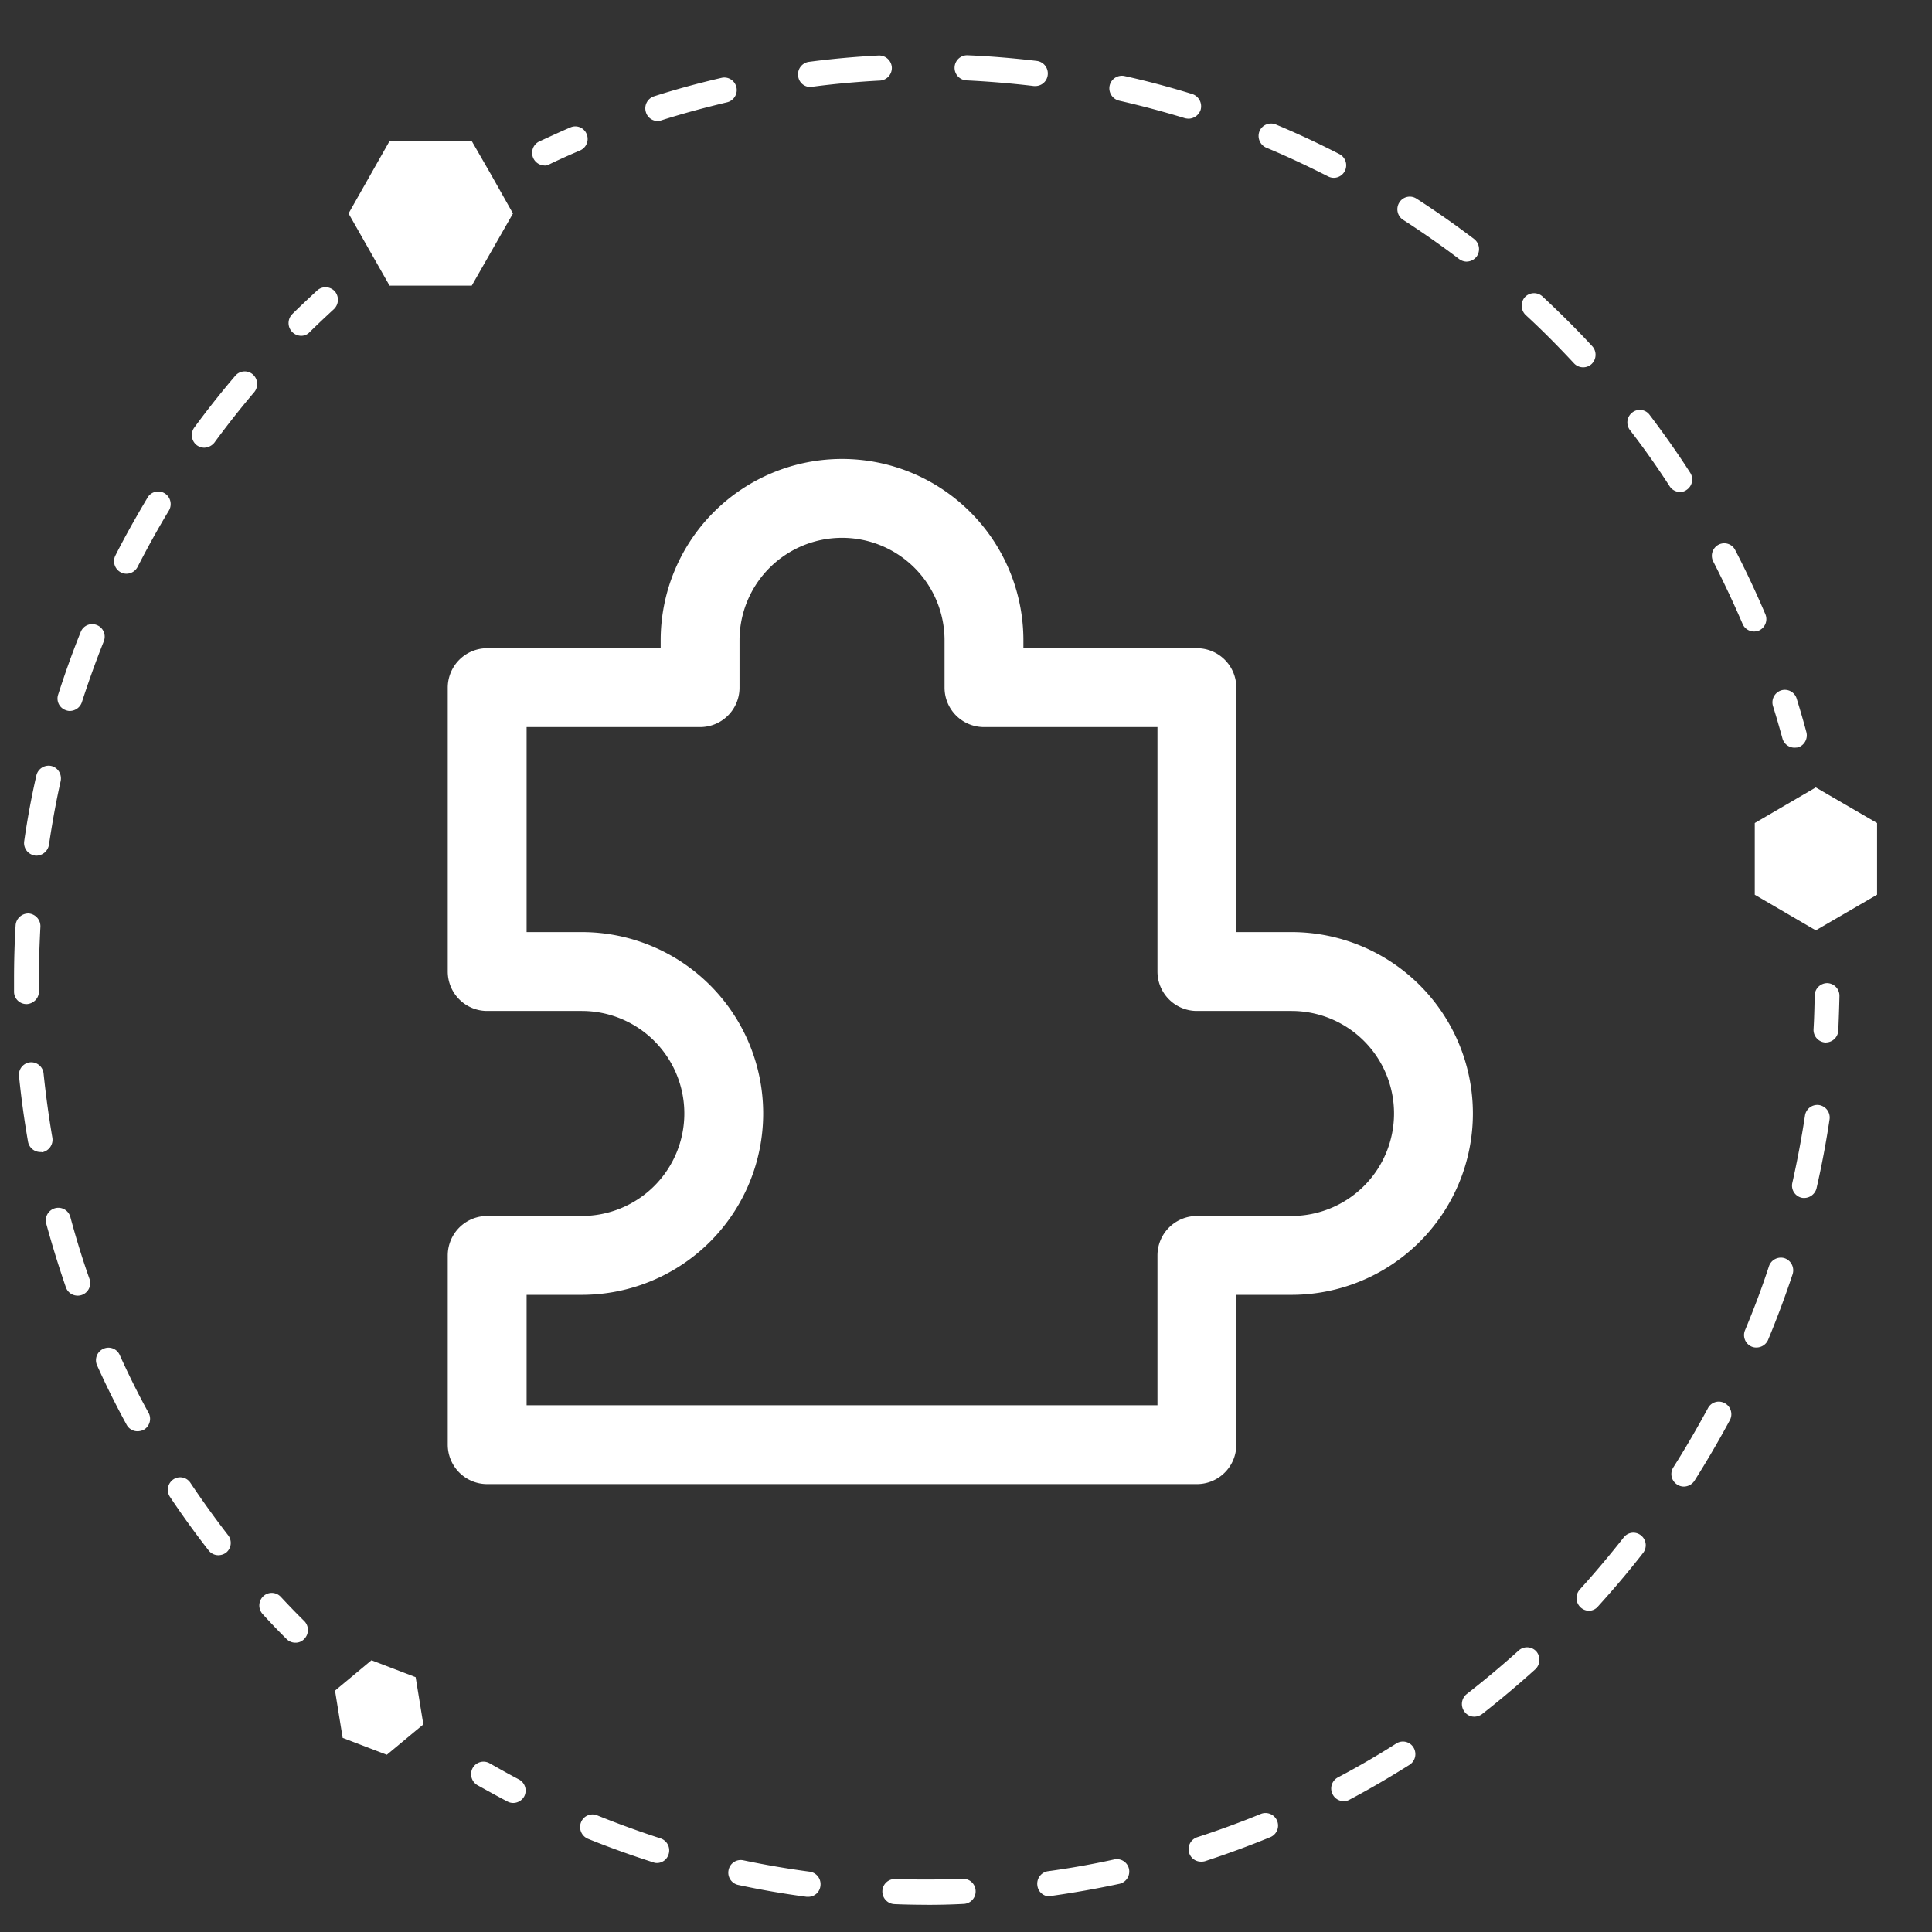
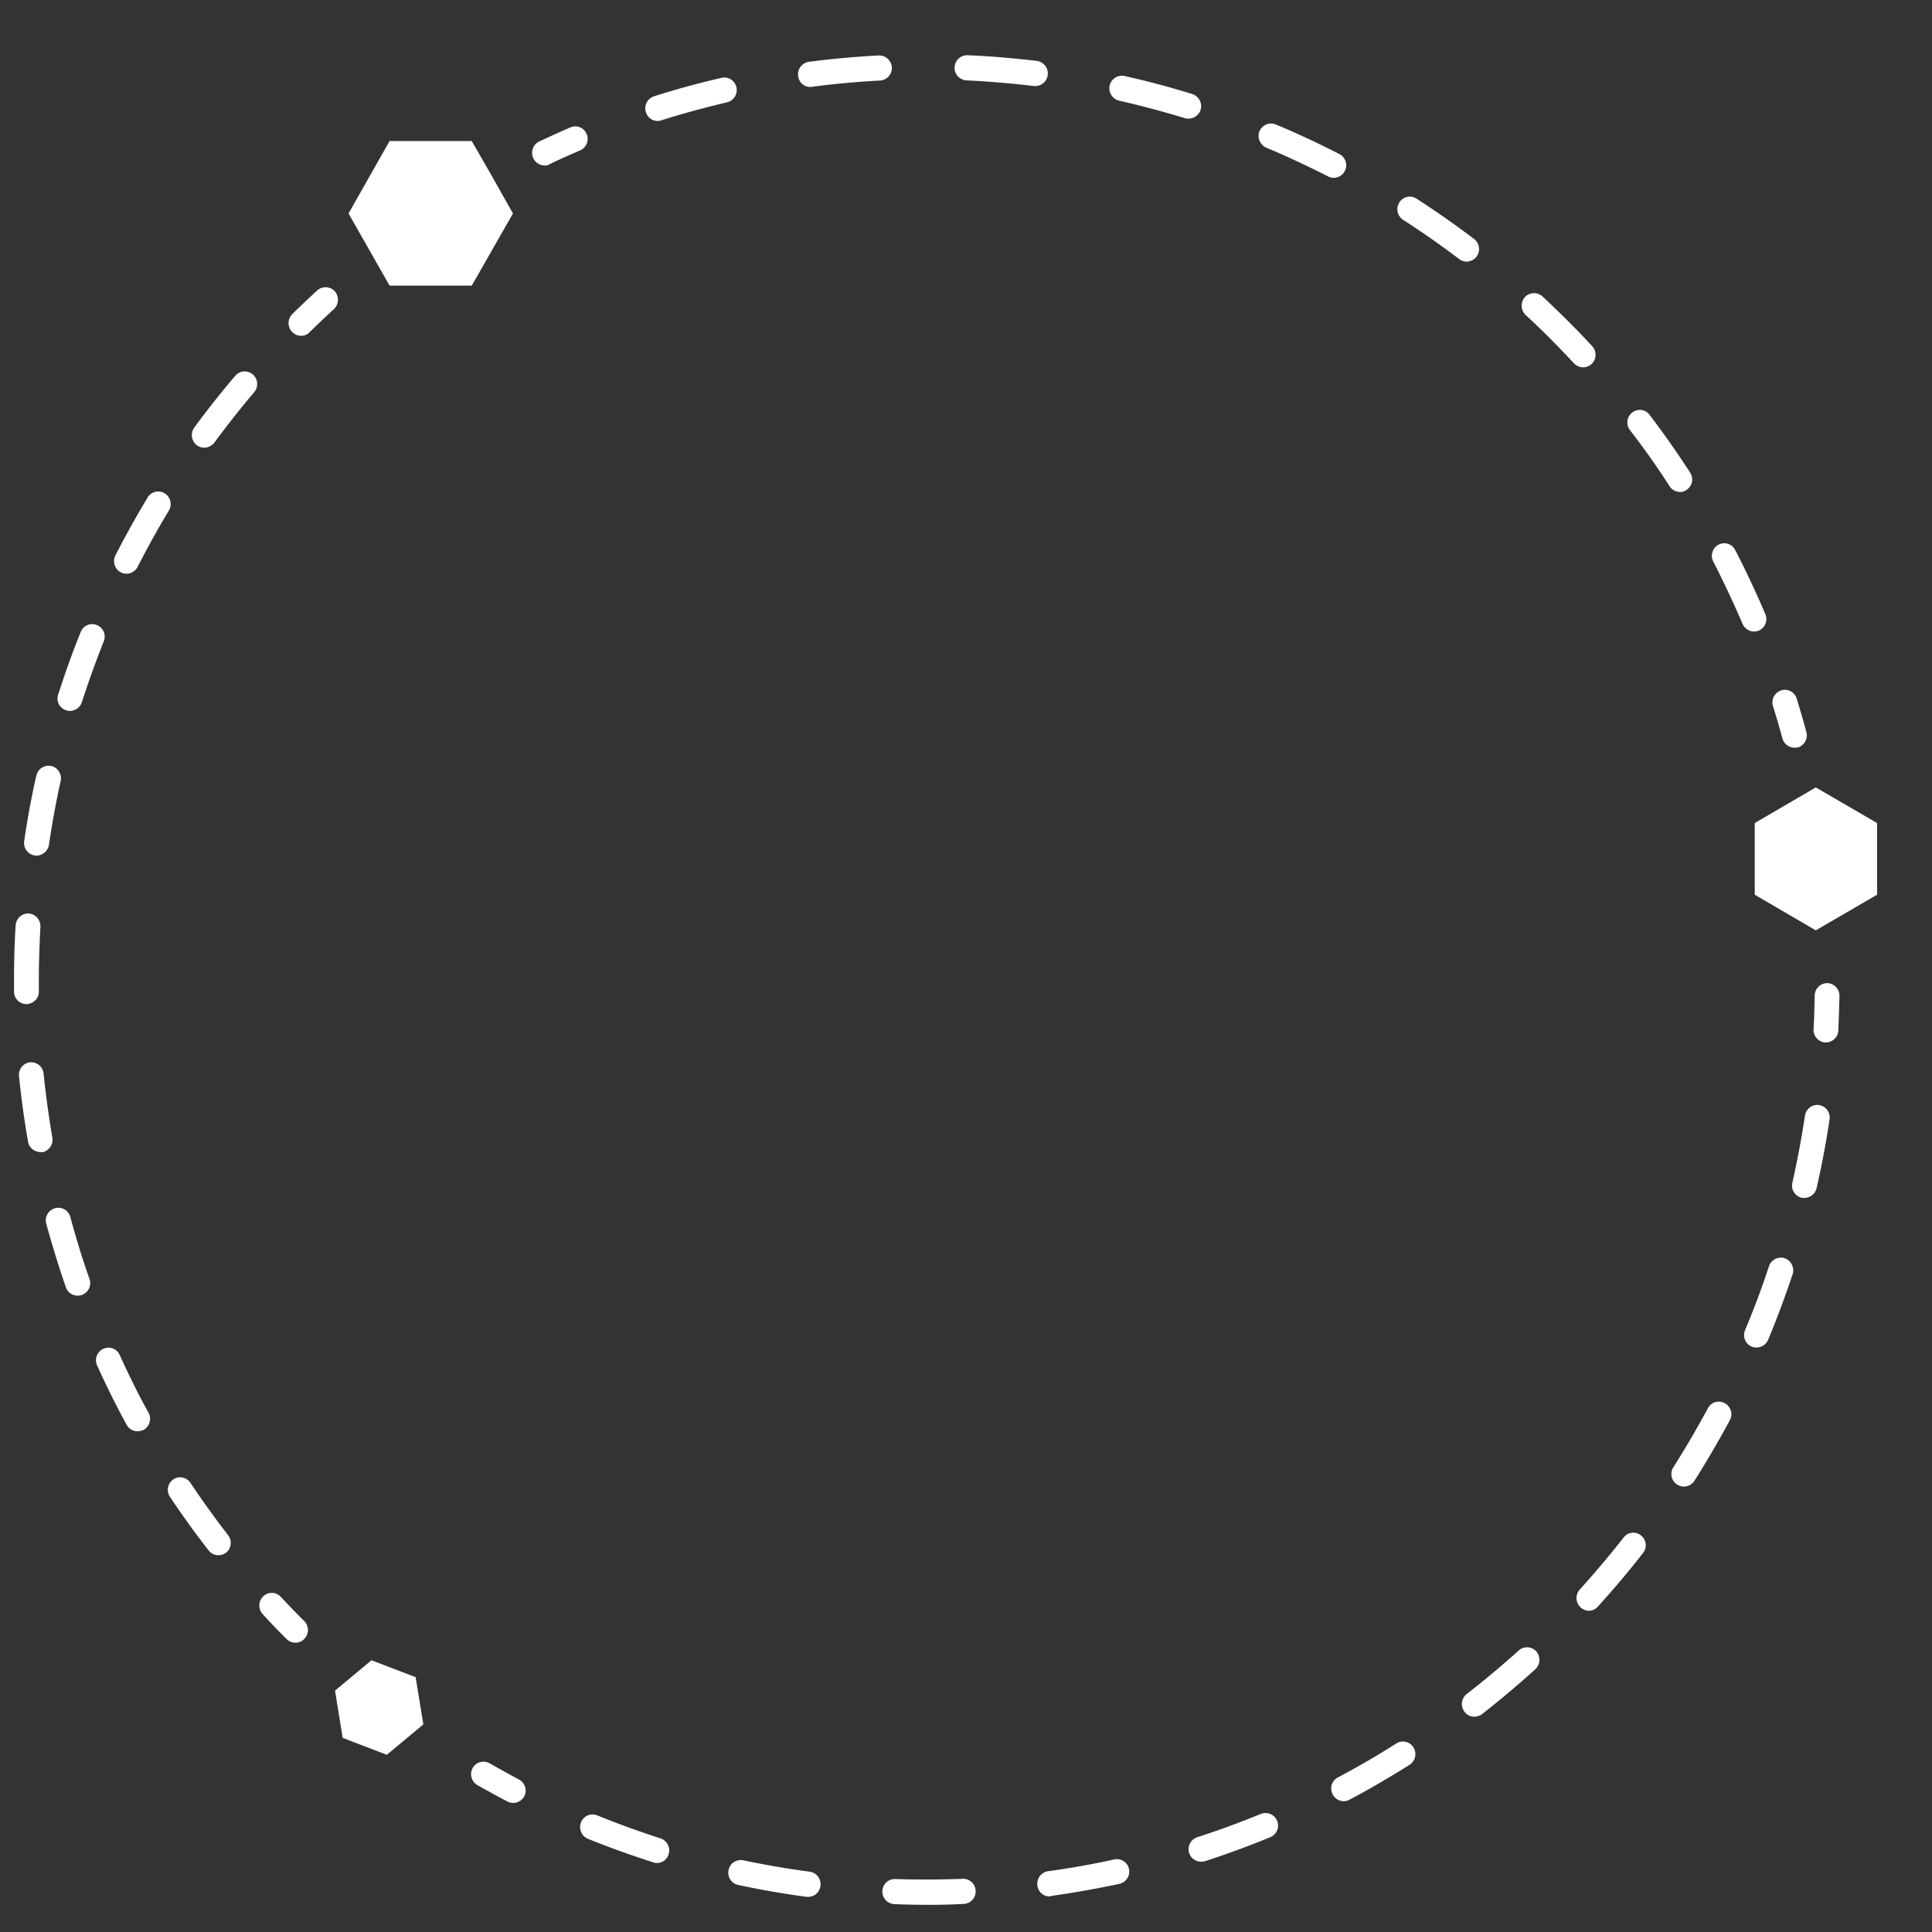
<svg xmlns="http://www.w3.org/2000/svg" width="49" height="49" viewBox="0 0 49 49" fill="none">
  <rect x="0" y="0" width="49" height="49" fill="#333333" stroke="none" />
  <path d="M7.492 41.662a.309.309 0 0 1-.223-.092 15.663 15.663 0 0 1-.606-.632.323.323 0 0 1 .012-.451.313.313 0 0 1 .445.011c.195.209.389.412.595.614a.323.323 0 0 1 .005.452.297.297 0 0 1-.228.098zm-1.954-2.218a.31.31 0 0 1-.246-.121 22.71 22.71 0 0 1-.982-1.36.32.32 0 0 1 .085-.441.31.31 0 0 1 .435.087c.302.452.622.897.954 1.326a.318.318 0 0 1-.052.446.339.339 0 0 1-.194.063zM3.488 36.3a.314.314 0 0 1-.275-.162c-.269-.492-.52-.996-.749-1.505a.317.317 0 0 1 .155-.423.31.31 0 0 1 .417.156c.223.492.468.99.731 1.465a.32.32 0 0 1-.126.434.374.374 0 0 1-.154.035zm-1.52-3.44a.312.312 0 0 1-.298-.214 26.14 26.14 0 0 1-.497-1.61.32.32 0 0 1 .223-.393.316.316 0 0 1 .389.226c.142.527.302 1.054.485 1.569a.318.318 0 0 1-.303.423zm-.949-3.642a.319.319 0 0 1-.308-.26 23.379 23.379 0 0 1-.229-1.668.317.317 0 0 1 .28-.347.315.315 0 0 1 .343.284c.057.544.131 1.088.223 1.627a.324.324 0 0 1-.257.37c-.018-.006-.035-.006-.052-.006zm-.348-3.752a.314.314 0 0 1-.315-.313v-.306c0-.458.012-.921.04-1.379a.323.323 0 0 1 .332-.3.324.324 0 0 1 .297.335c-.023.446-.04.898-.04 1.344v.3c.006.169-.137.313-.314.32.005 0 .005 0 0 0zm.251-3.764c-.017 0-.029 0-.046-.006a.32.32 0 0 1-.262-.364c.08-.556.182-1.112.308-1.662a.319.319 0 0 1 .377-.243c.171.04.274.208.24.382-.12.532-.217 1.077-.297 1.615a.33.33 0 0 1-.32.278zm.851-3.67a.286.286 0 0 1-.097-.018.312.312 0 0 1-.2-.4c.172-.533.36-1.065.571-1.586a.312.312 0 0 1 .412-.174c.16.064.24.249.171.417a24.72 24.72 0 0 0-.554 1.54.325.325 0 0 1-.303.22zm1.434-3.481a.307.307 0 0 1-.143-.035.32.32 0 0 1-.137-.428c.252-.498.531-.99.817-1.471a.313.313 0 0 1 .434-.104c.149.092.195.29.103.44-.28.463-.548.95-.794 1.43a.321.321 0 0 1-.28.168zm1.971-3.196a.336.336 0 0 1-.188-.064.324.324 0 0 1-.063-.446c.331-.452.68-.892 1.04-1.314a.314.314 0 0 1 .445-.035.324.324 0 0 1 .034.452c-.348.41-.691.845-1.01 1.28a.346.346 0 0 1-.258.127zm2.457-2.838a.323.323 0 0 1-.223-.55c.205-.203.422-.405.634-.602a.318.318 0 0 1 .445.023.329.329 0 0 1-.022.452c-.206.19-.417.388-.617.585a.288.288 0 0 1-.217.092zM46.31 26.44h-.017a.32.32 0 0 1-.297-.336c.017-.284.023-.573.029-.857a.32.32 0 0 1 .32-.313.32.32 0 0 1 .308.325c-.006.29-.017.59-.029.88a.32.32 0 0 1-.314.3zM23.505 48.31c-.274 0-.554-.005-.823-.017a.32.32 0 0 1-.303-.33.315.315 0 0 1 .326-.306 24.49 24.49 0 0 0 1.714-.006.315.315 0 0 1 .325.307.316.316 0 0 1-.302.33 17.11 17.11 0 0 1-.937.023zm-3.005-.202h-.04a21.78 21.78 0 0 1-1.737-.301.318.318 0 0 1-.245-.376.314.314 0 0 1 .37-.25c.555.117 1.126.215 1.692.29a.319.319 0 0 1 .268.36.31.31 0 0 1-.308.277zm6.118-.011a.31.31 0 0 1-.308-.278.319.319 0 0 1 .268-.36 20.712 20.712 0 0 0 1.686-.3.314.314 0 0 1 .37.243.319.319 0 0 1-.24.376 24.75 24.75 0 0 1-1.73.307c-.017.012-.029.012-.046.012zm-9.957-.846a.258.258 0 0 1-.092-.017c-.56-.18-1.114-.377-1.656-.597a.324.324 0 0 1-.178-.417.313.313 0 0 1 .406-.18c.531.215 1.074.412 1.611.586a.32.32 0 0 1 .206.4.31.31 0 0 1-.297.225zm13.796-.035a.313.313 0 0 1-.297-.22.32.32 0 0 1 .206-.4 22.357 22.357 0 0 0 1.61-.59.318.318 0 0 1 .24.59 23.63 23.63 0 0 1-1.656.609c-.04.011-.074.011-.103.011zm3.622-1.534a.316.316 0 0 1-.28-.174.318.318 0 0 1 .132-.428 21.151 21.151 0 0 0 1.485-.863.313.313 0 0 1 .434.104.322.322 0 0 1-.103.44c-.497.313-1.01.614-1.525.886a.29.29 0 0 1-.143.035zm3.313-2.143a.302.302 0 0 1-.25-.127.323.323 0 0 1 .056-.446c.452-.353.897-.724 1.32-1.106a.318.318 0 0 1 .446.023.329.329 0 0 1-.023.452 25.49 25.49 0 0 1-1.354 1.14.34.34 0 0 1-.195.064zm2.903-2.686a.323.323 0 0 1-.229-.538c.383-.424.76-.87 1.114-1.321a.308.308 0 0 1 .44-.052c.137.11.16.307.051.446-.36.463-.748.92-1.142 1.355a.305.305 0 0 1-.234.11zm2.41-3.15a.312.312 0 0 1-.171-.053.315.315 0 0 1-.091-.44c.308-.486.6-.99.874-1.494a.31.31 0 0 1 .428-.127.318.318 0 0 1 .126.434 25.73 25.73 0 0 1-.897 1.535.327.327 0 0 1-.269.145zm1.84-3.527a.294.294 0 0 1-.12-.023.318.318 0 0 1-.166-.417c.223-.533.429-1.077.606-1.621a.319.319 0 0 1 .4-.203.326.326 0 0 1 .2.405 24.328 24.328 0 0 1-.623 1.668.324.324 0 0 1-.297.191zm1.217-3.793c-.023 0-.046 0-.069-.006a.315.315 0 0 1-.234-.382c.126-.561.234-1.135.32-1.702a.316.316 0 0 1 .36-.266.32.32 0 0 1 .263.364 22.97 22.97 0 0 1-.332 1.755.325.325 0 0 1-.308.237zM13.016 45.727a.306.306 0 0 1-.143-.035c-.257-.133-.514-.278-.765-.416a.324.324 0 0 1-.12-.435.315.315 0 0 1 .428-.121c.246.139.492.278.743.41a.32.32 0 0 1 .137.43.321.321 0 0 1-.28.167zm.794-41.53a.321.321 0 0 1-.137-.608c.263-.121.526-.243.794-.358a.31.31 0 0 1 .411.167.318.318 0 0 1-.165.417c-.257.11-.52.226-.771.348a.215.215 0 0 1-.132.035zm30.678 11.819c-.12 0-.24-.07-.291-.191a26.458 26.458 0 0 0-.743-1.58.318.318 0 0 1 .131-.43.31.31 0 0 1 .423.134c.274.527.531 1.077.765 1.627a.318.318 0 0 1-.165.417.369.369 0 0 1-.12.023zm-1.88-3.538a.317.317 0 0 1-.262-.145 20.553 20.553 0 0 0-1.006-1.424.318.318 0 0 1 .057-.446.308.308 0 0 1 .44.058c.36.475.708.967 1.028 1.465a.316.316 0 0 1-.091.44.27.27 0 0 1-.166.052zm-2.456-3.162a.318.318 0 0 1-.229-.098c-.394-.423-.805-.84-1.228-1.228a.329.329 0 0 1-.023-.451.318.318 0 0 1 .446-.023c.434.405.862.828 1.262 1.262.12.127.115.33-.011.452a.314.314 0 0 1-.217.086zm-2.954-2.68a.335.335 0 0 1-.188-.064 22.443 22.443 0 0 0-1.423-.996.32.32 0 0 1-.097-.44.311.311 0 0 1 .434-.099c.497.319.989.666 1.463 1.025a.324.324 0 0 1 .063.446.326.326 0 0 1-.252.127zm-3.37-2.126a.324.324 0 0 1-.143-.035c-.514-.26-1.04-.51-1.571-.73a.326.326 0 0 1-.171-.416.318.318 0 0 1 .41-.174c.544.226 1.086.48 1.617.753a.32.32 0 0 1 .138.429.316.316 0 0 1-.28.173zm-17.15-1.442a.31.31 0 0 1-.297-.225.32.32 0 0 1 .206-.4c.56-.18 1.136-.336 1.713-.469.172-.04.337.07.377.237a.32.32 0 0 1-.234.383c-.56.133-1.12.283-1.668.457a.313.313 0 0 1-.097.017zm13.47-.058a.493.493 0 0 1-.09-.011 23.748 23.748 0 0 0-1.675-.446.323.323 0 0 1-.24-.382.319.319 0 0 1 .377-.243c.578.127 1.154.283 1.72.457a.328.328 0 0 1 .211.4.33.33 0 0 1-.302.225zm-9.597-.804a.31.31 0 0 1-.308-.278.319.319 0 0 1 .274-.36 22.351 22.351 0 0 1 1.77-.161.323.323 0 0 1 .332.3.32.32 0 0 1-.297.336c-.571.03-1.154.082-1.72.157-.022.006-.034.006-.05.006zm5.713-.024h-.04a24.58 24.58 0 0 0-1.72-.144.319.319 0 0 1 .023-.637c.589.023 1.188.075 1.771.144a.32.32 0 0 1 .275.354.316.316 0 0 1-.309.283zM45.51 18.963a.318.318 0 0 1-.302-.231c-.075-.272-.155-.55-.24-.822a.32.32 0 0 1 .205-.4.314.314 0 0 1 .395.208c.085.278.17.562.245.846a.322.322 0 0 1-.217.394c-.028 0-.057.005-.086.005zM12.445 4.412l-.48-.834H9.88L8.84 5.414l1.04 1.83h2.085l1.045-1.83-.565-1.002zm32.06 16.462v1.819l1.548.903 1.554-.904v-1.818l-1.554-.903-1.548.903zM10.737 43.735l-.195-1.198-1.12-.429-.925.77.194 1.199 1.12.428.926-.77z" fill="#fff" />
-   <path d="M12.356 24.64v-7.2h5.4v-1.2a3.6 3.6 0 0 1 7.2 0v1.2h5.4v7.2h2.4a3.6 3.6 0 1 1 0 7.2h-2.4v4.8h-18v-4.8h2.4a3.6 3.6 0 1 0 0-7.2h-2.4z" stroke="#fff" stroke-width="2" stroke-linejoin="round" />
</svg>